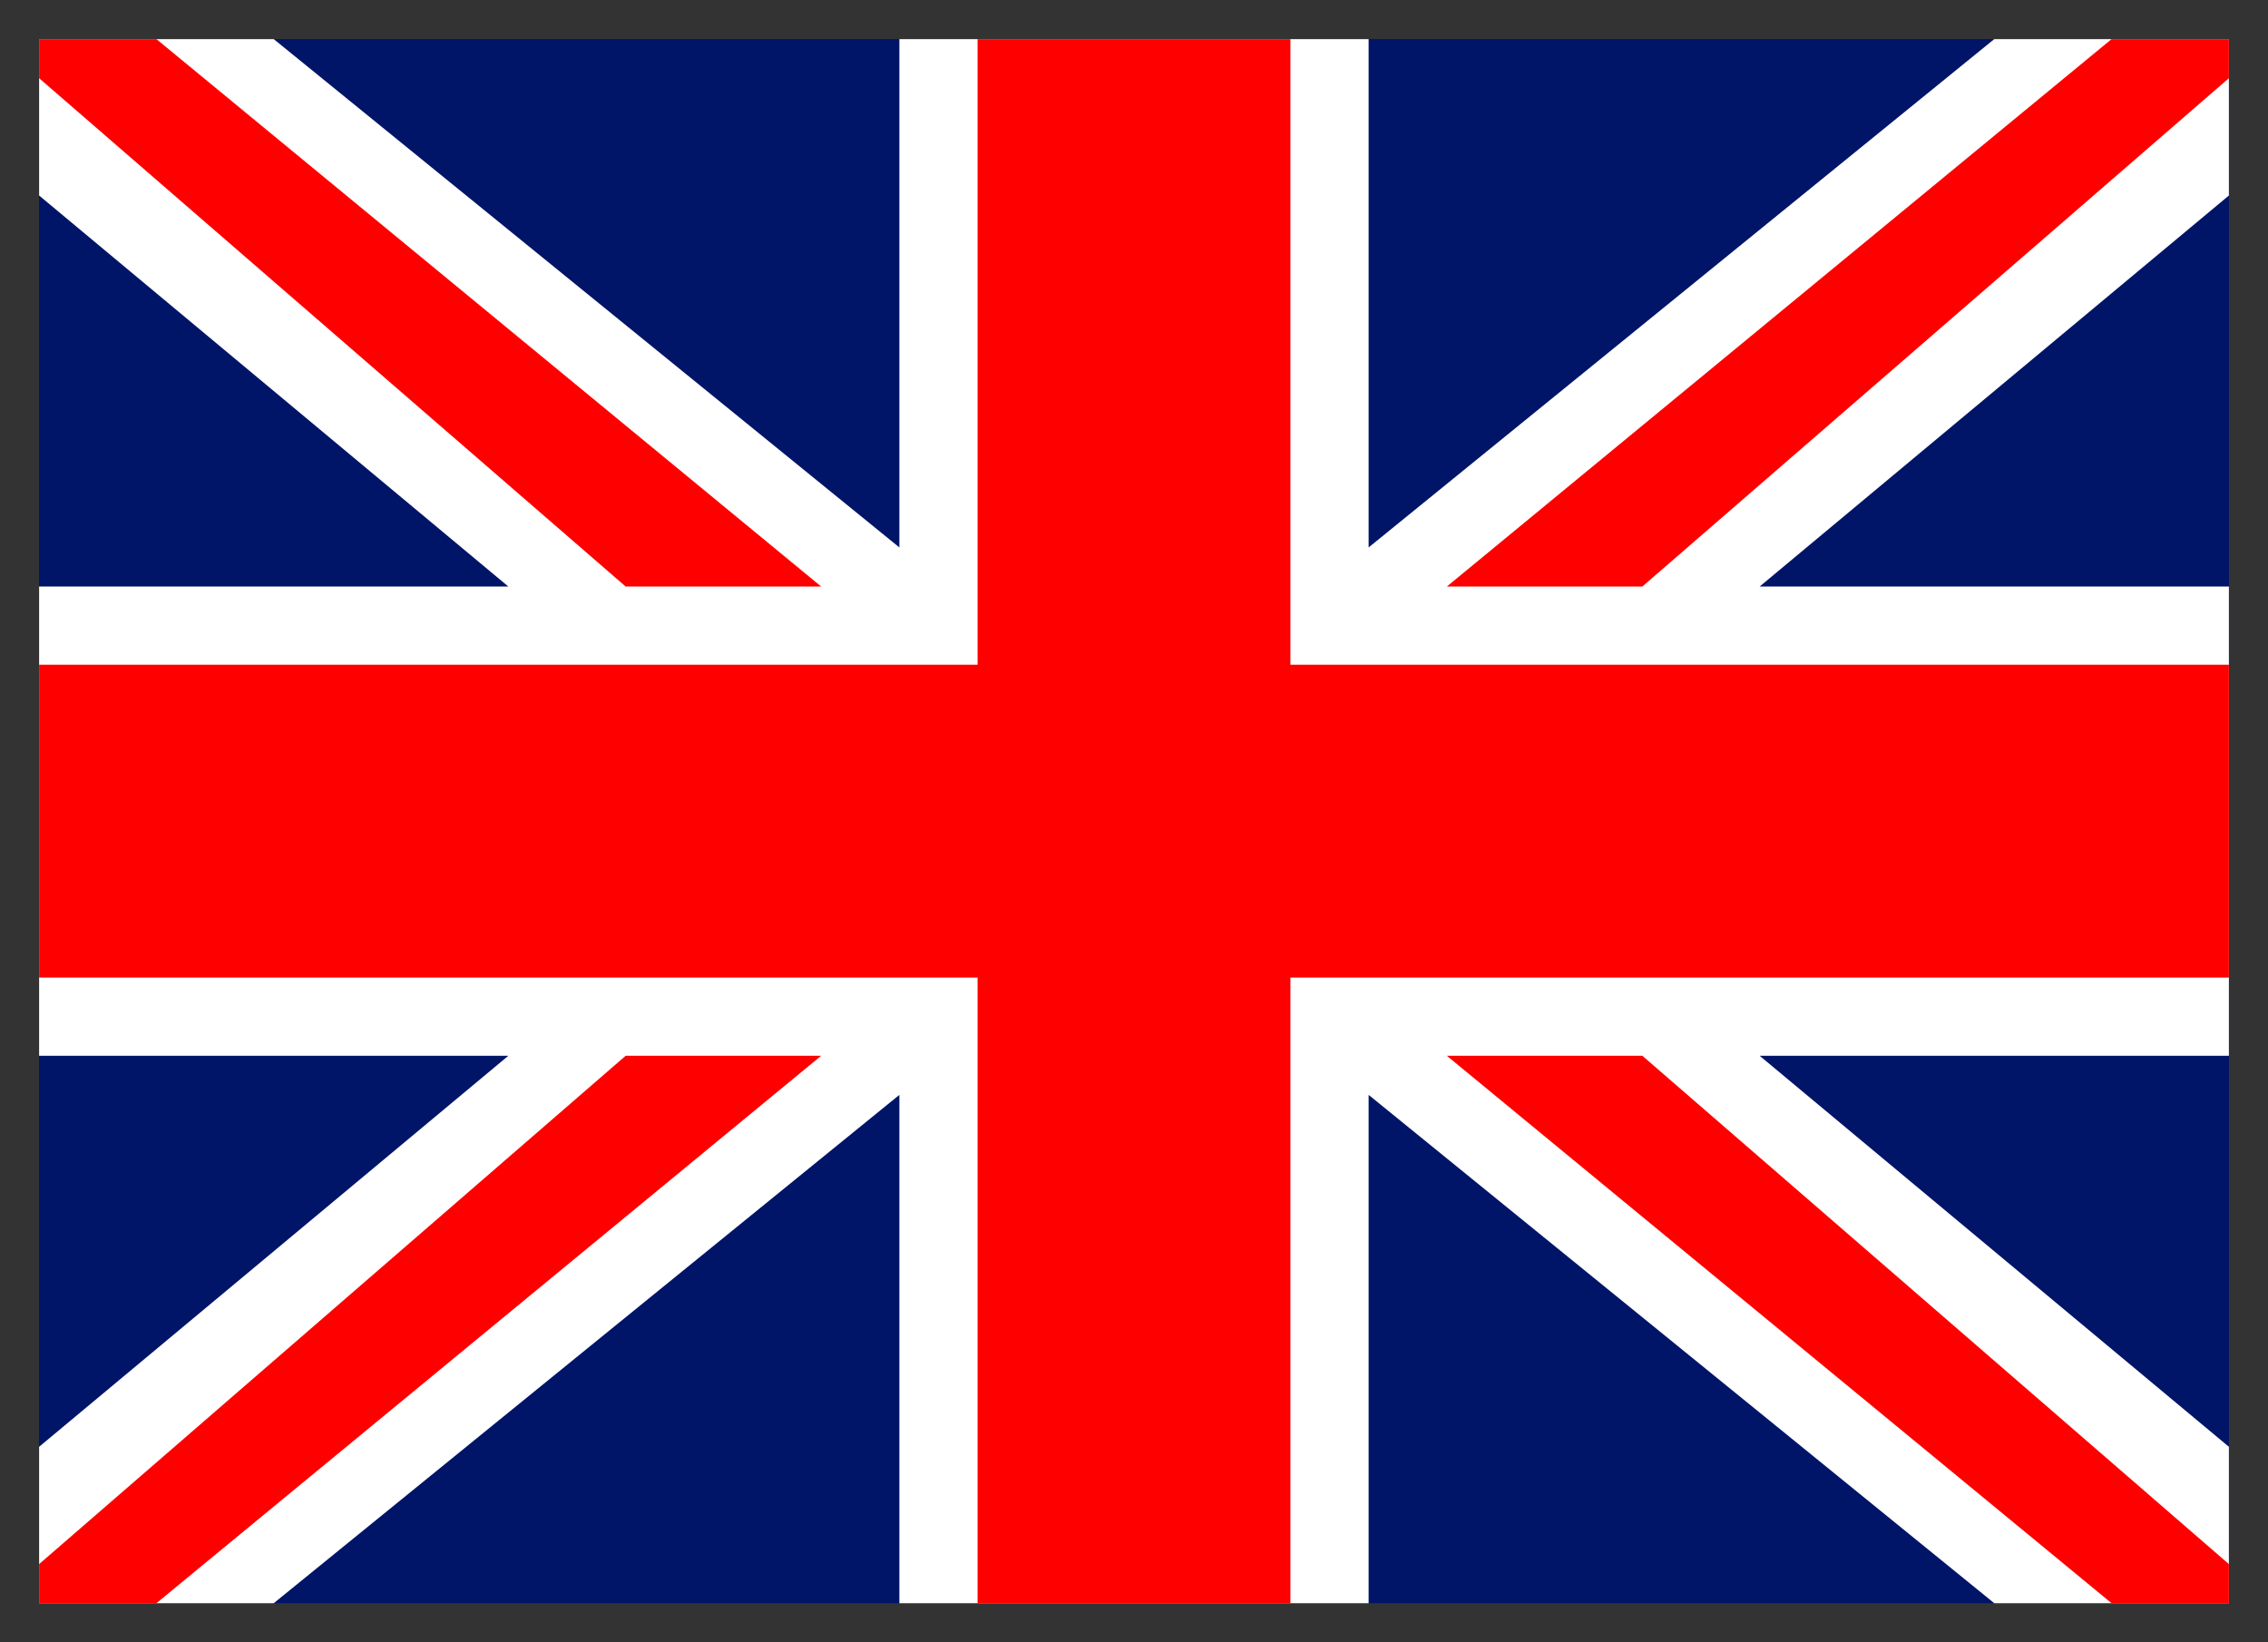
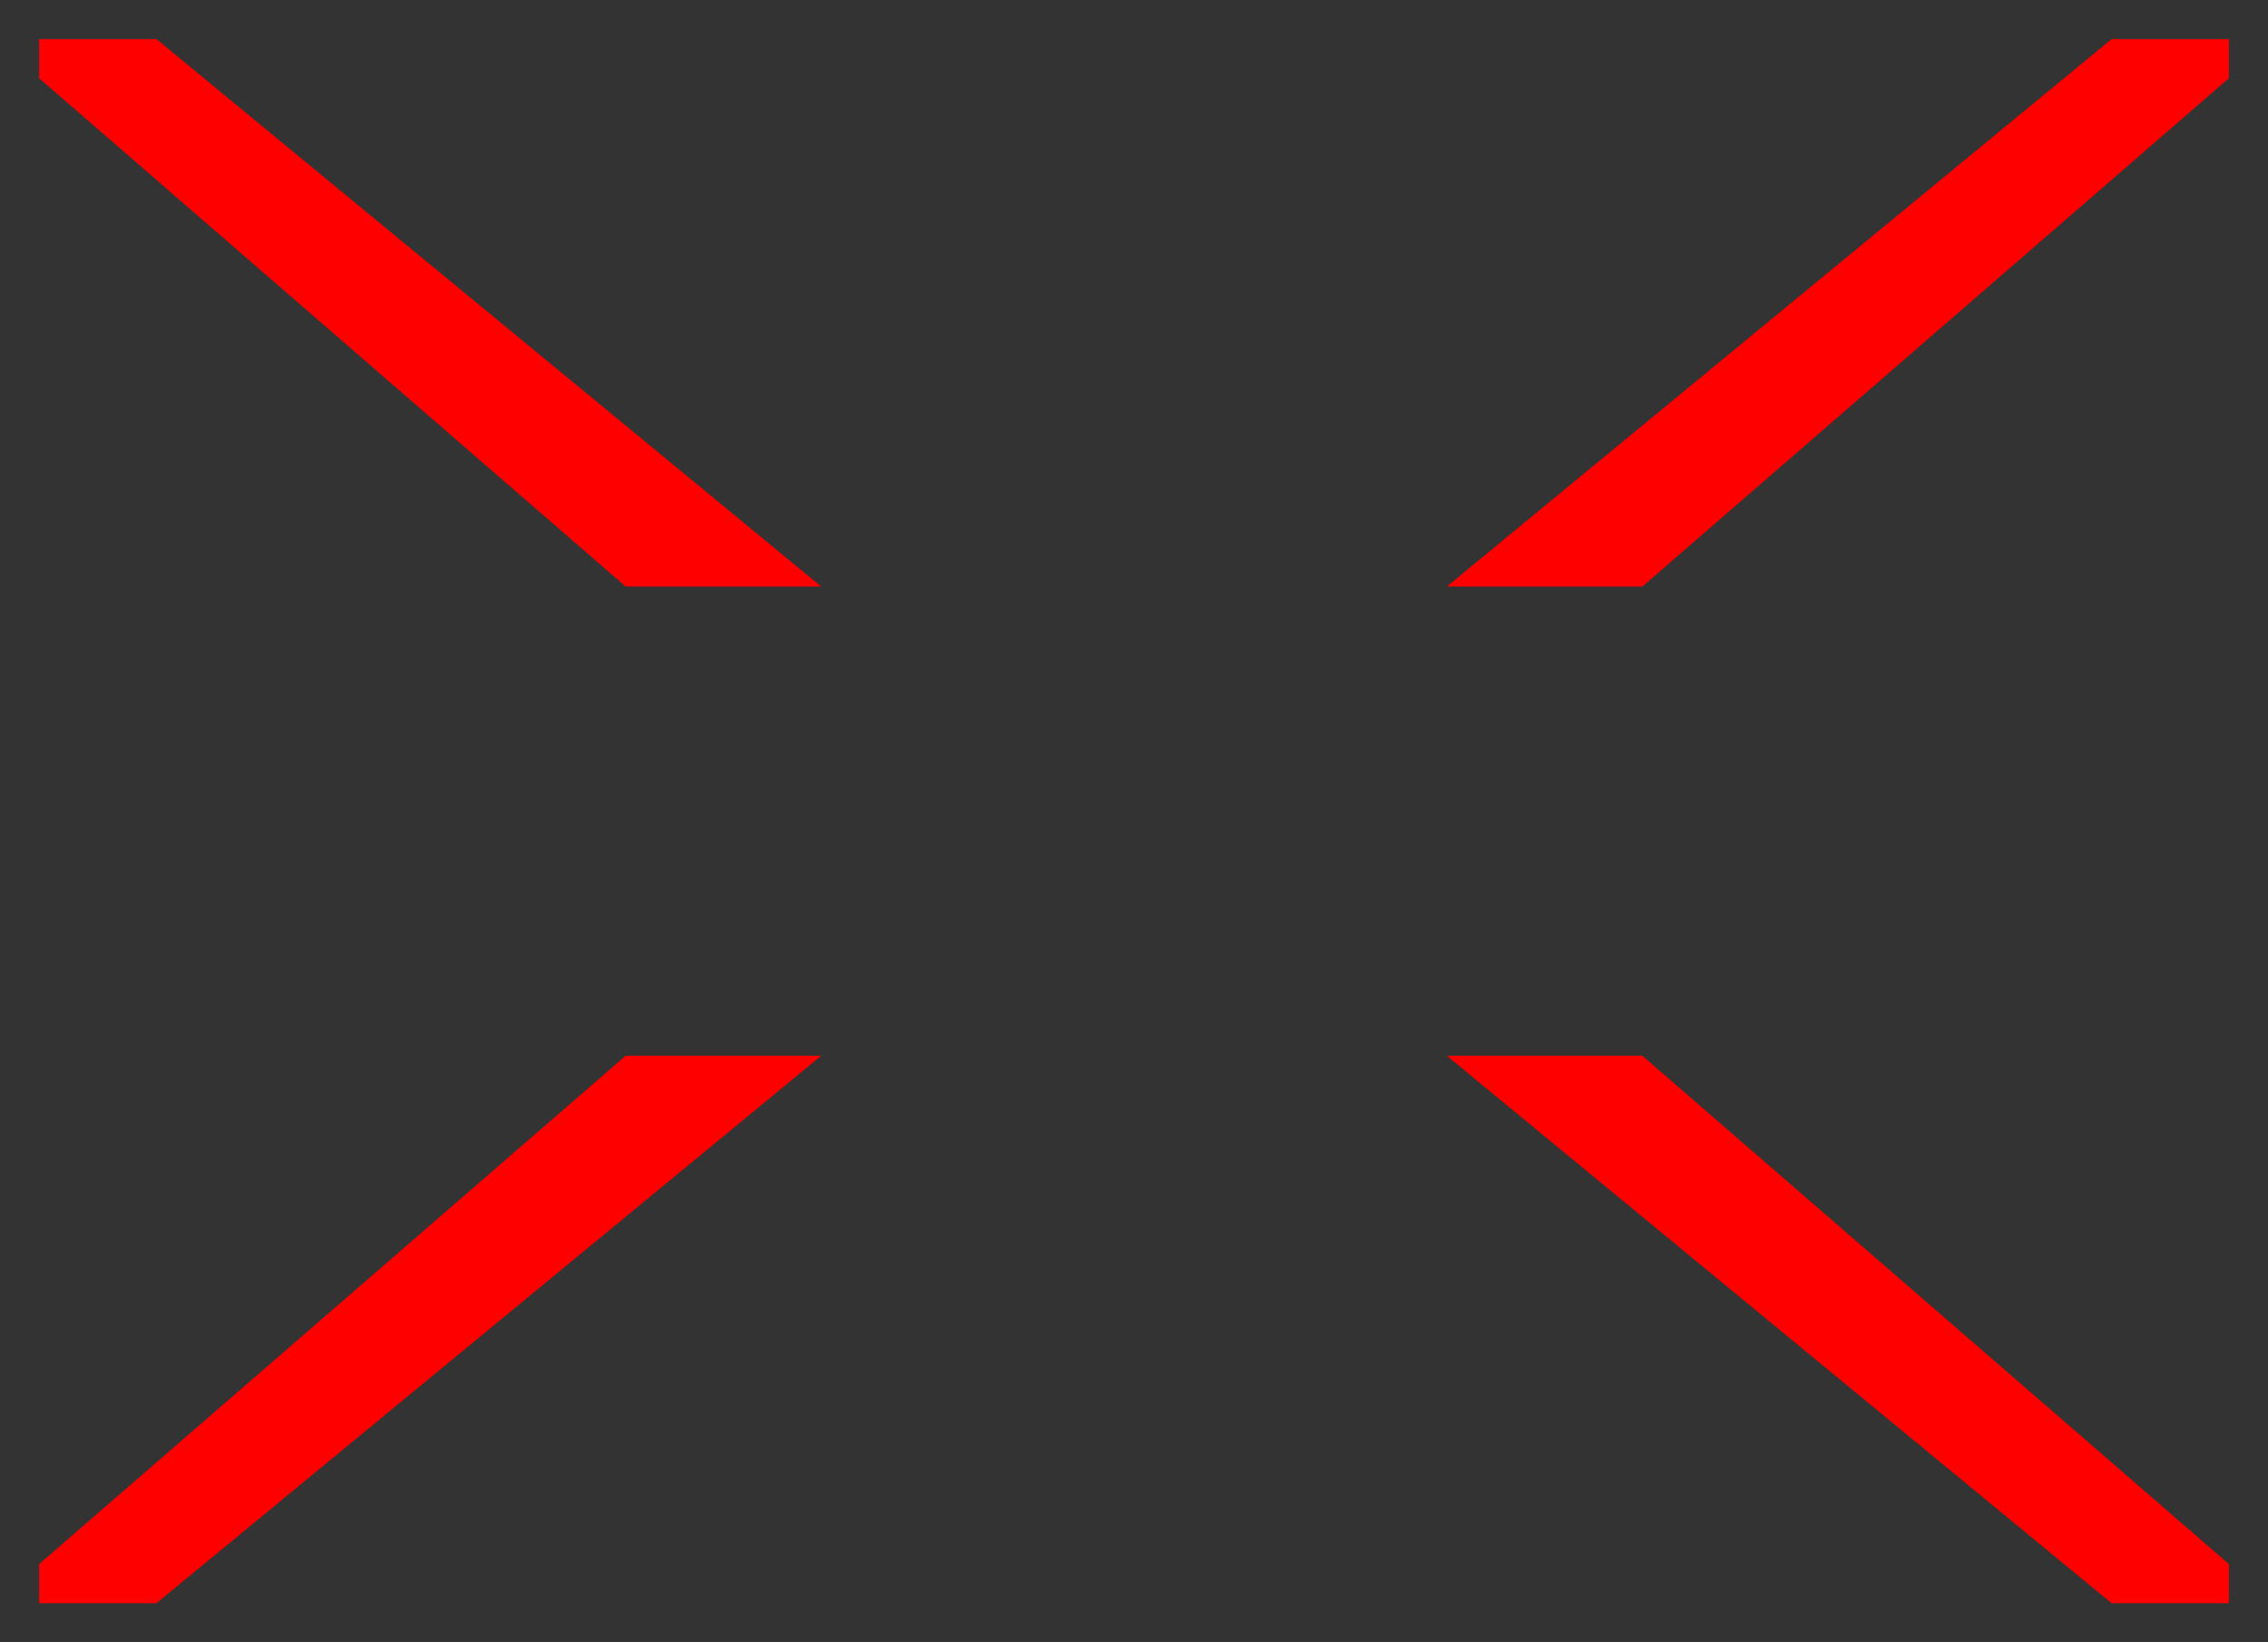
<svg xmlns="http://www.w3.org/2000/svg" width="58" height="42" overflow="hidden">
  <rect width="100%" height="100%" fill="#333333" stroke="none" />
  <defs>
    <clipPath id="clip0">
      <rect x="1149" y="277" width="58" height="42" />
    </clipPath>
  </defs>
  <g clip-path="url(#clip0)" transform="translate(-1149 -277)">
-     <path d="M1150 278 1206 278 1206 318 1150 318Z" fill="#001468" fill-rule="evenodd" />
-     <path d="M1206 318 1200 318 1184 305 1184 318 1172 318 1172 305 1156 318 1150 318 1150 314 1162 304 1150 304 1150 292 1162 292 1150 282 1150 278 1156 278 1172 291 1172 278 1184 278 1184 291 1200 278 1206 278 1206 282 1194 292 1206 292 1206 304 1194 304 1206 314 1206 318Z" fill="#FFFFFF" fill-rule="evenodd" />
-     <path d="M1203 318 1186 304 1191 304 1206 317 1206 318 1203 318ZM1182 318 1174 318 1174 302 1150 302 1150 294 1174 294 1174 278 1182 278 1182 294 1206 294 1206 302 1182 302 1182 318ZM1186 292 1203 278 1206 278 1206 279 1191 292 1186 292ZM1150 279 1150 278 1153 278 1170 292 1165 292 1150 279ZM1170 304 1153 318 1150 318 1150 317 1165 304 1170 304Z" fill="#FF0000" fill-rule="evenodd" />
+     <path d="M1203 318 1186 304 1191 304 1206 317 1206 318 1203 318ZZM1186 292 1203 278 1206 278 1206 279 1191 292 1186 292ZM1150 279 1150 278 1153 278 1170 292 1165 292 1150 279ZM1170 304 1153 318 1150 318 1150 317 1165 304 1170 304Z" fill="#FF0000" fill-rule="evenodd" />
  </g>
</svg>